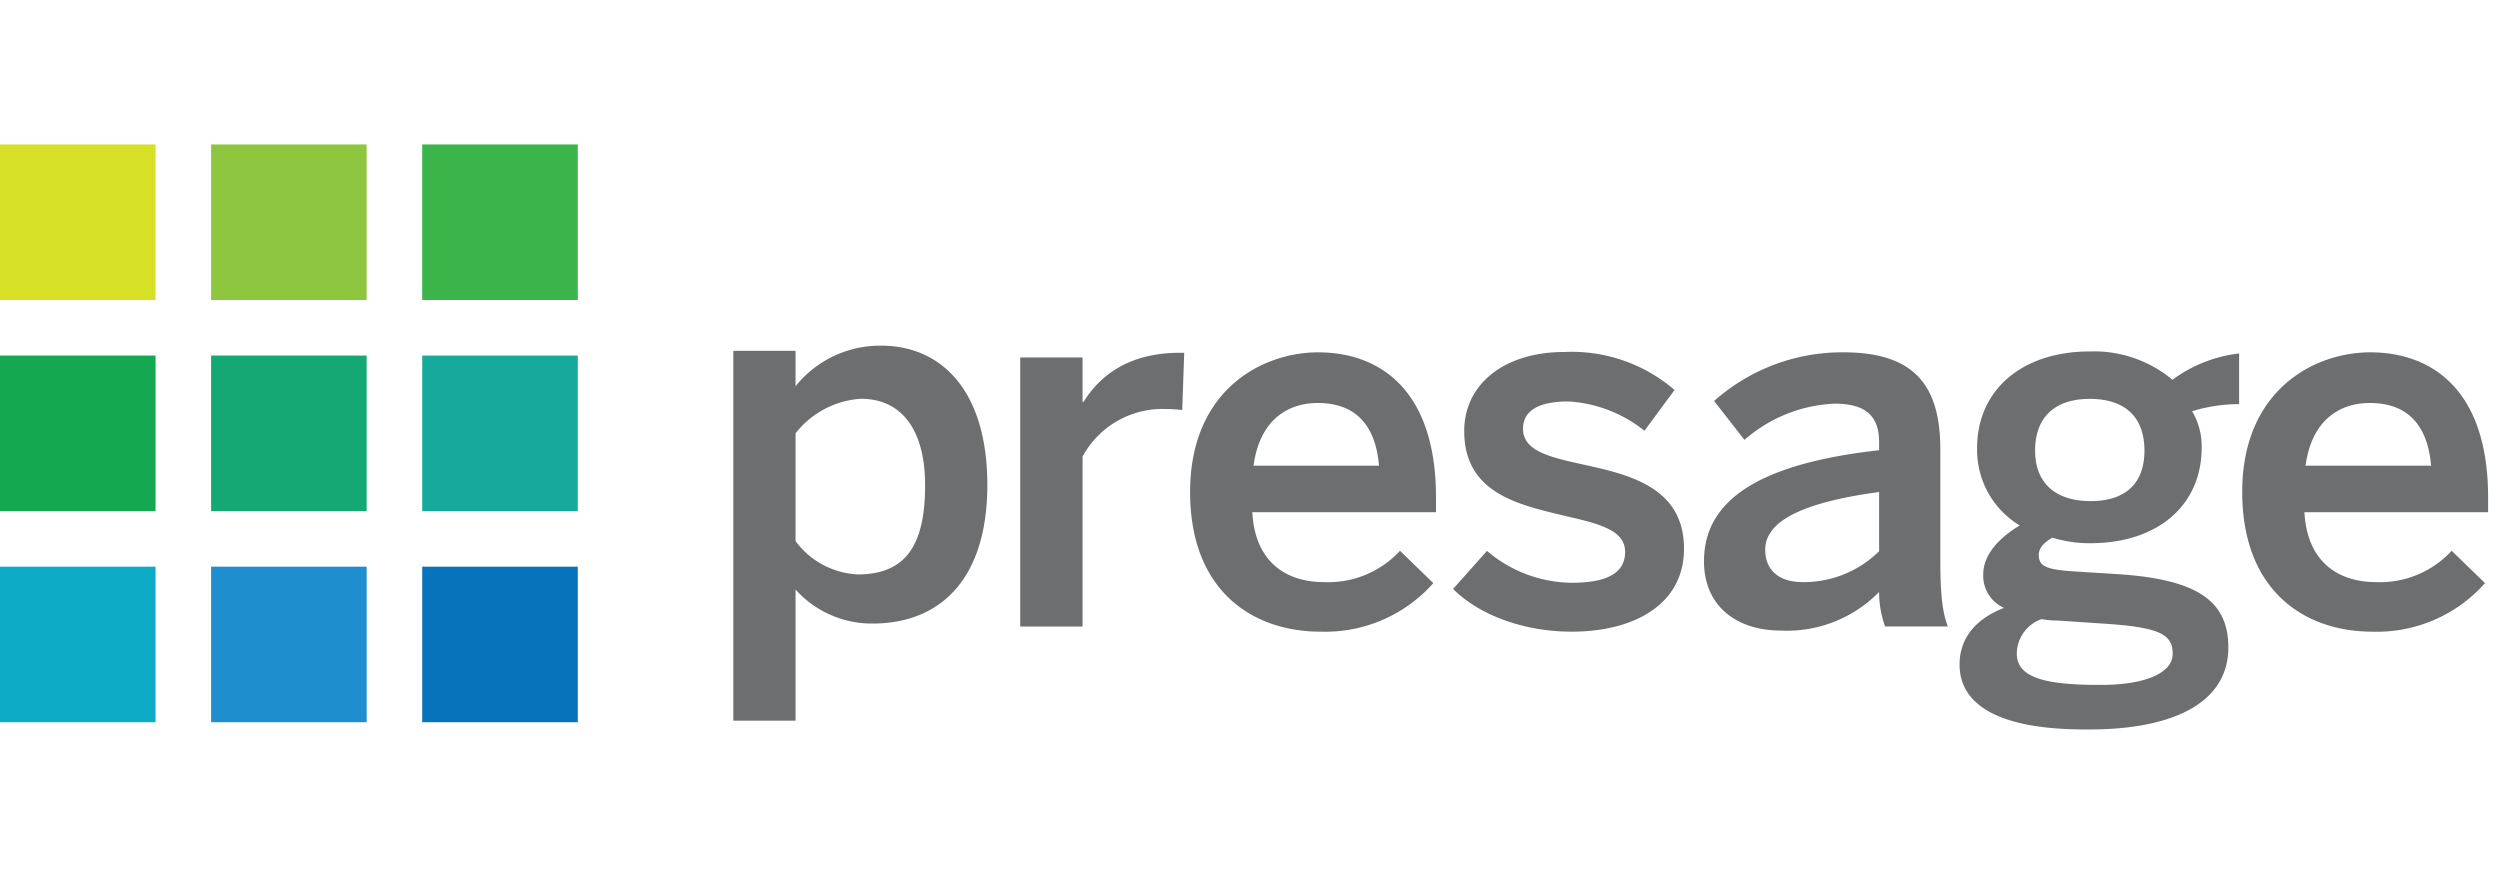
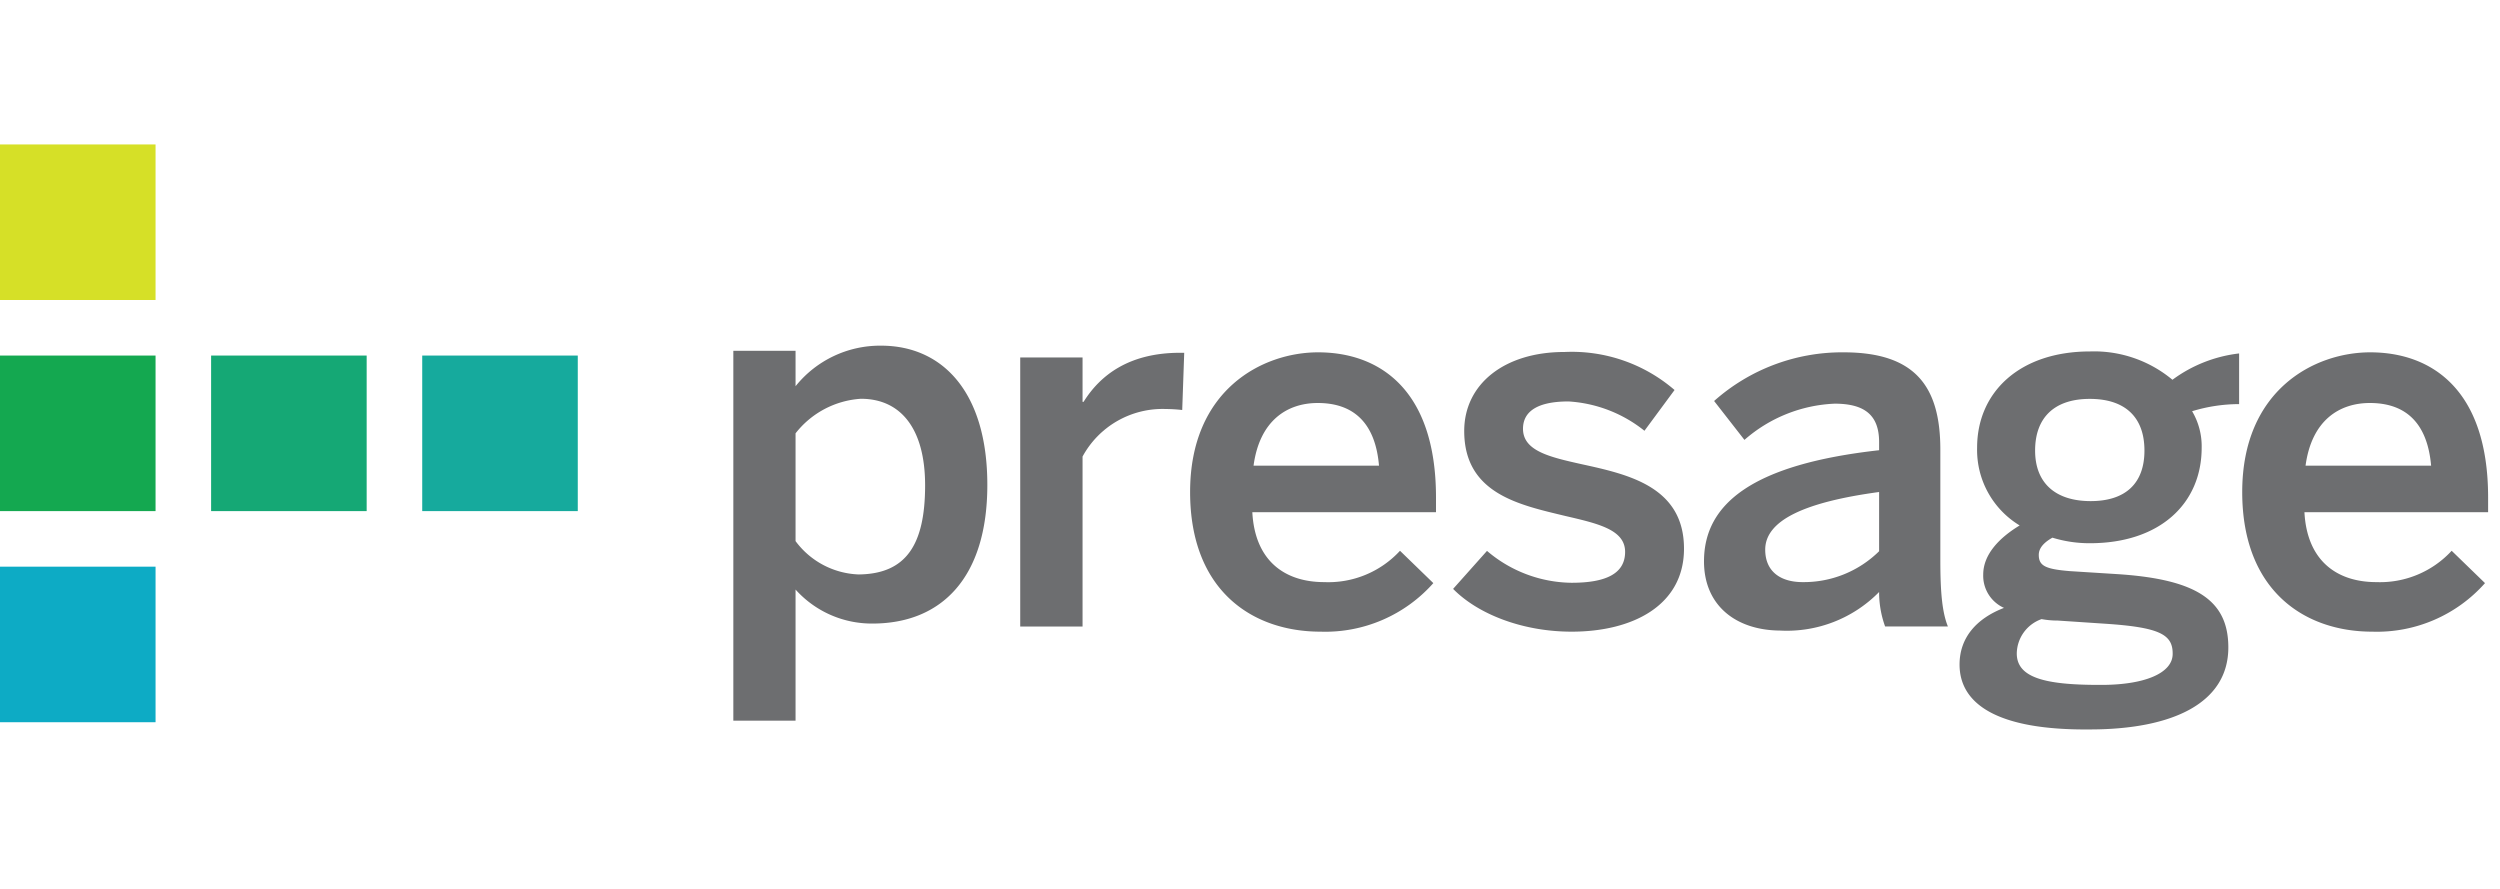
<svg xmlns="http://www.w3.org/2000/svg" viewBox="0 0 225 80">
  <defs>
    <style>.a{fill:#6d6e70;}.b{fill:#d6e027;}.c{fill:#8ec640;}.d{fill:#3bb54a;}.e{fill:#14a850;}.f{fill:#15a875;}.g{fill:#16aa9d;}.h{fill:#0dabc5;}.i{fill:#1e8ece;}.j{fill:#0673ba;}</style>
  </defs>
  <title>Presage logo 225</title>
  <path class="a" d="M66,31.57h5.6v3.19a9.75,9.75,0,0,1,7.7-3.65c5.51,0,9.56,4.15,9.56,12.53S84.72,56.12,78.52,56.12a9.22,9.22,0,0,1-6.92-3.06v11.8H66ZM83.26,43.68c0-5.1-2.19-7.79-5.78-7.79A8.12,8.12,0,0,0,71.6,39v9.7a7.39,7.39,0,0,0,5.69,3C81.53,51.65,83.26,49.06,83.26,43.68Z" />
  <path class="a" d="M91.82,32.17h5.61v4h.09c1.5-2.41,4.1-4.42,8.69-4.42h.37l-.18,5.15a14.59,14.59,0,0,0-1.51-.09,8.19,8.19,0,0,0-7.46,4.28v15.3H91.82Z" />
  <path class="a" d="M107.11,44.28c0-9.2,6.51-12.57,11.52-12.57,5.42,0,10.61,3.24,10.61,13.07V46.1H112.71c.23,4.37,2.91,6.29,6.47,6.29A8.77,8.77,0,0,0,126,49.57l3,2.91a13,13,0,0,1-10.15,4.37C112.71,56.85,107.11,53.16,107.11,44.28Zm17-2.37c-.31-3.68-2.14-5.64-5.51-5.64-2.73,0-5.23,1.55-5.78,5.64Z" />
  <path class="a" d="M130.78,53l3.05-3.42a11.91,11.91,0,0,0,7.61,2.87c3,0,4.82-.77,4.82-2.78s-2.46-2.55-5.37-3.23c-4.14-1-9.11-2-9.11-7.65,0-4.24,3.64-7.11,9-7.11a14.16,14.16,0,0,1,9.93,3.42L148,38.77a12.09,12.09,0,0,0-6.83-2.64c-3.09,0-4.1,1.09-4.1,2.46,0,2,2.42,2.55,5.29,3.19,4.14.91,9.2,2,9.2,7.6,0,5.1-4.6,7.47-10.11,7.47C137,56.85,133,55.26,130.78,53Z" />
  <path class="a" d="M153.36,50.52c0-5.24,4.46-8.74,15.76-10v-.73c0-2.41-1.28-3.46-4-3.46A13.14,13.14,0,0,0,157,39.59l-2.73-3.5a17.33,17.33,0,0,1,11.66-4.38c6.47,0,8.7,3.1,8.7,8.75v10c0,2.91.18,4.69.68,5.92h-5.65a9,9,0,0,1-.54-3.1,11.63,11.63,0,0,1-8.93,3.47C156.27,56.72,153.36,54.53,153.36,50.52Zm15.76-.91V44.28c-6.7.91-10.25,2.55-10.25,5.19,0,1.92,1.32,2.92,3.37,2.92A9.65,9.65,0,0,0,169.12,49.61Z" />
  <path class="a" d="M176.36,59.81c0-2.41,1.51-4.14,4-5.1a3.17,3.17,0,0,1-1.87-3c0-1.82,1.46-3.32,3.28-4.42a7.94,7.94,0,0,1-3.83-7c0-5,3.83-8.66,10.16-8.66a11,11,0,0,1,7.42,2.55,12.5,12.5,0,0,1,6-2.37v4.56a14.48,14.48,0,0,0-4.23.64,6.19,6.19,0,0,1,.86,3.28c0,5.05-3.78,8.6-10.06,8.6a11.29,11.29,0,0,1-3.37-.5c-.73.41-1.23.91-1.23,1.55,0,1,.63,1.28,2.78,1.46l4.28.27c7.15.46,10,2.37,10,6.6,0,5-5,7.38-12.48,7.38C179.69,65.73,176.36,63.32,176.36,59.81Zm19.18-1c0-1.73-1.23-2.36-6.15-2.68l-4.19-.28a8,8,0,0,1-1.46-.13,3.33,3.33,0,0,0-2.23,3.09c0,2.15,2.46,2.83,7.38,2.83C193,61.68,195.54,60.59,195.54,58.85ZM193,40.55c0-3-1.73-4.65-4.92-4.65s-4.92,1.69-4.92,4.65,1.87,4.55,5,4.55S193,43.51,193,40.55Z" />
  <path class="a" d="M201.8,44.28c0-9.2,6.51-12.57,11.52-12.57,5.42,0,10.61,3.24,10.61,13.07V46.1H207.4c.23,4.37,2.92,6.29,6.47,6.29a8.77,8.77,0,0,0,6.78-2.82l3,2.91a13,13,0,0,1-10.15,4.37C207.4,56.85,201.8,53.16,201.8,44.28Zm17-2.37c-.32-3.68-2.14-5.64-5.51-5.64-2.74,0-5.24,1.55-5.79,5.64Z" />
  <rect class="b" y="13" width="14" height="14" />
-   <rect class="c" x="19" y="13" width="14" height="14" />
-   <rect class="d" x="38" y="13" width="14" height="14" />
  <rect class="e" y="32" width="14" height="14" />
  <rect class="f" x="19" y="32" width="14" height="14" />
  <rect class="g" x="38" y="32" width="14" height="14" />
  <rect class="h" y="51" width="14" height="14" />
-   <rect class="i" x="19" y="51" width="14" height="14" />
-   <rect class="j" x="38" y="51" width="14" height="14" />
</svg>